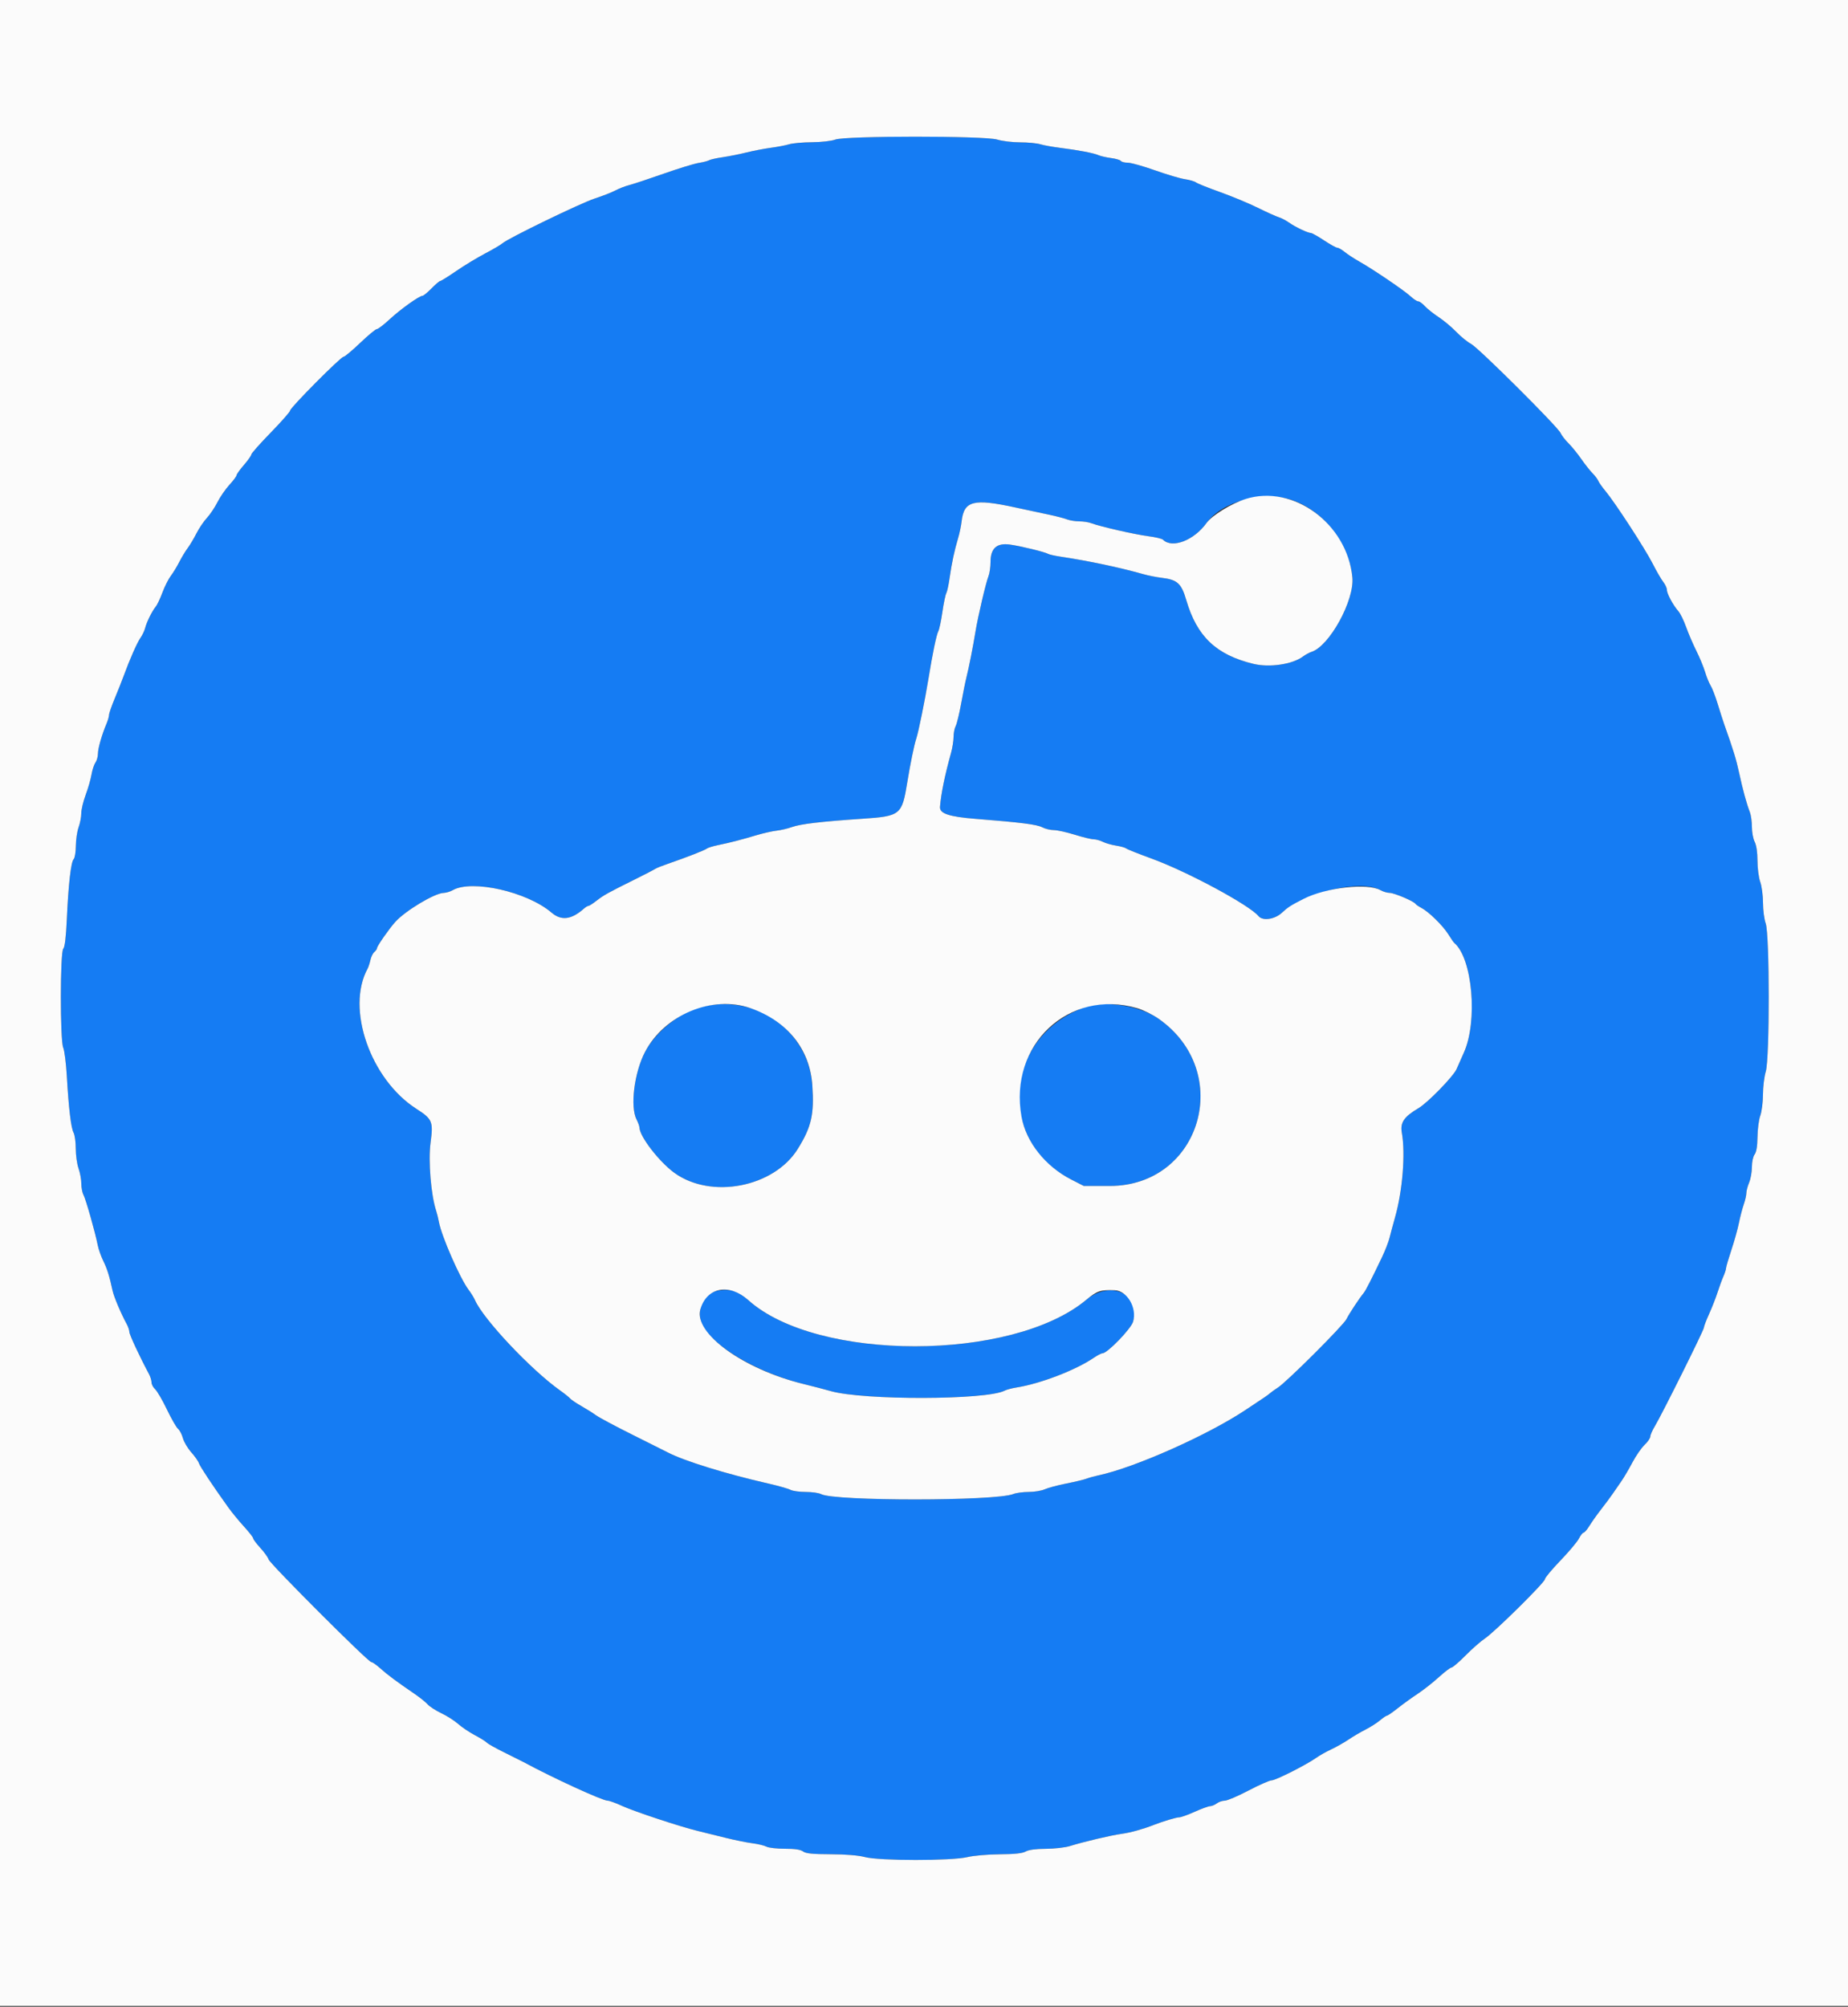
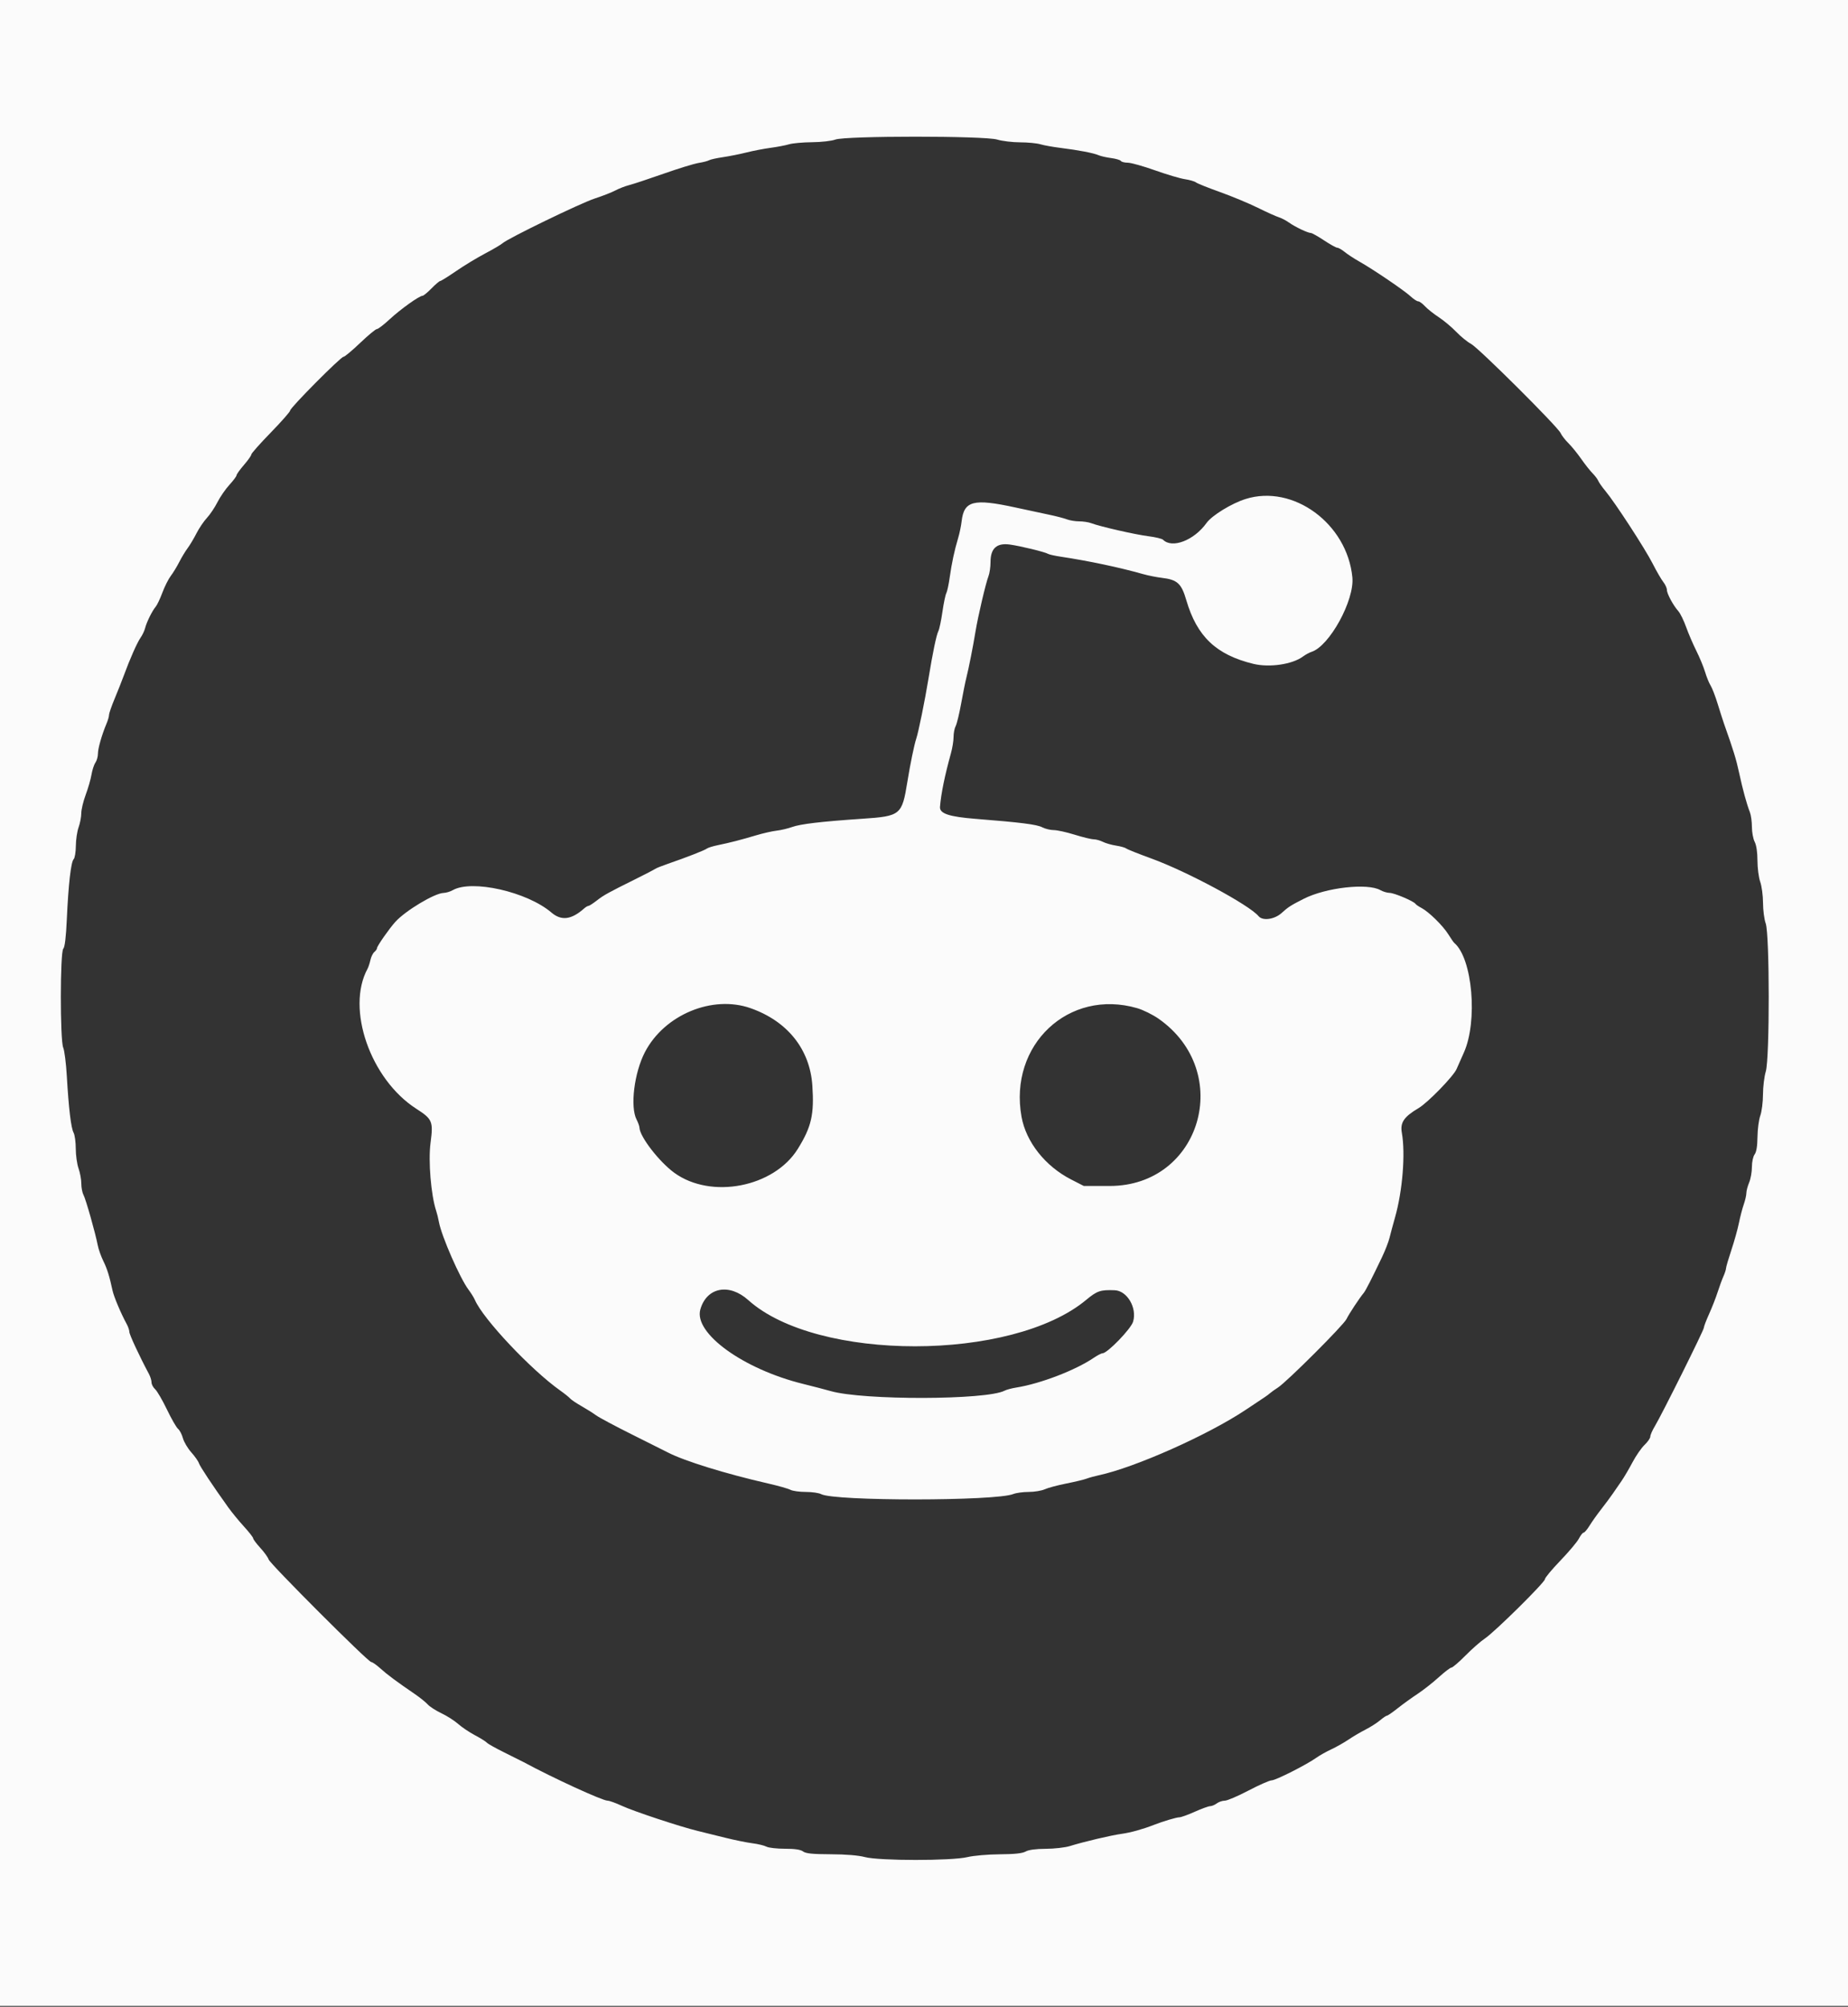
<svg xmlns="http://www.w3.org/2000/svg" id="svg" version="1.1" width="400" height="434.201" viewBox="0, 0, 400,434.201">
  <rect x="0" y="0" width="400" height="434.201" fill="#333333" stroke="none" />
  <g id="svgg">
-     <path id="path0" d="M180.800 30.200 C 180.028 30.497,177.783 30.753,175.797 30.770 C 173.816 30.786,171.566 30.988,170.797 31.218 C 170.029 31.449,168.230 31.793,166.800 31.983 C 165.370 32.173,163.030 32.623,161.600 32.983 C 160.170 33.343,157.868 33.803,156.484 34.006 C 155.100 34.208,153.751 34.507,153.485 34.671 C 153.220 34.835,152.193 35.100,151.202 35.260 C 150.211 35.421,146.790 36.472,143.600 37.596 C 140.410 38.719,137.088 39.819,136.218 40.040 C 135.348 40.260,133.998 40.781,133.218 41.198 C 132.438 41.614,130.424 42.402,128.743 42.948 C 125.690 43.939,109.961 51.566,108.771 52.632 C 108.425 52.942,106.715 53.947,104.971 54.865 C 103.227 55.784,100.406 57.495,98.703 58.668 C 97.000 59.840,95.461 60.800,95.284 60.800 C 95.107 60.800,94.259 61.520,93.400 62.400 C 92.541 63.280,91.662 64.000,91.448 64.000 C 90.753 64.000,86.658 66.929,84.330 69.091 C 83.081 70.251,81.841 71.200,81.574 71.200 C 81.307 71.200,79.676 72.550,77.949 74.200 C 76.222 75.850,74.602 77.200,74.350 77.200 C 73.752 77.200,62.800 88.227,62.800 88.829 C 62.800 89.081,60.910 91.229,58.600 93.600 C 56.290 95.971,54.400 98.101,54.400 98.332 C 54.400 98.562,53.680 99.583,52.800 100.600 C 51.920 101.617,51.200 102.622,51.200 102.833 C 51.200 103.045,50.503 103.979,49.651 104.909 C 48.799 105.839,47.635 107.528,47.064 108.661 C 46.493 109.795,45.467 111.325,44.783 112.061 C 44.099 112.798,43.083 114.300,42.525 115.400 C 41.967 116.500,41.107 117.940,40.613 118.600 C 40.119 119.260,39.303 120.610,38.800 121.600 C 38.297 122.590,37.470 123.945,36.963 124.611 C 36.456 125.277,35.641 126.897,35.152 128.211 C 34.663 129.525,34.015 130.894,33.713 131.252 C 32.945 132.162,31.739 134.590,31.417 135.875 C 31.268 136.467,30.822 137.412,30.424 137.976 C 29.688 139.020,28.103 142.602,26.785 146.200 C 26.382 147.300,25.500 149.524,24.826 151.141 C 24.152 152.759,23.600 154.352,23.600 154.681 C 23.600 155.010,23.361 155.846,23.068 156.540 C 22.045 158.965,21.200 161.917,21.200 163.065 C 21.200 163.701,20.953 164.577,20.650 165.011 C 20.348 165.445,19.967 166.610,19.803 167.600 C 19.640 168.590,19.077 170.546,18.553 171.948 C 18.029 173.349,17.597 175.149,17.594 175.948 C 17.591 176.746,17.329 178.120,17.012 179.000 C 16.695 179.880,16.427 181.689,16.418 183.020 C 16.408 184.351,16.194 185.646,15.943 185.897 C 15.360 186.480,14.801 191.387,14.464 198.882 C 14.291 202.735,14.028 204.935,13.700 205.262 C 13.001 205.958,12.988 225.056,13.685 226.674 C 13.952 227.293,14.301 230.050,14.461 232.800 C 14.868 239.824,15.374 244.054,15.926 245.074 C 16.187 245.554,16.400 247.107,16.400 248.523 C 16.400 249.940,16.670 251.865,17.000 252.800 C 17.330 253.735,17.600 255.210,17.600 256.077 C 17.600 256.943,17.812 258.046,18.070 258.526 C 18.573 259.462,20.640 266.752,21.152 269.400 C 21.323 270.280,21.860 271.810,22.347 272.800 C 23.193 274.517,23.684 276.087,24.357 279.215 C 24.649 280.572,26.193 284.226,27.418 286.462 C 27.738 287.046,28.000 287.821,28.000 288.185 C 28.000 288.746,30.230 293.530,32.231 297.262 C 32.544 297.846,32.800 298.673,32.800 299.100 C 32.800 299.527,33.154 300.196,33.586 300.587 C 34.018 300.979,35.161 302.941,36.125 304.949 C 37.089 306.957,38.174 308.846,38.536 309.147 C 38.898 309.447,39.373 310.357,39.591 311.167 C 39.809 311.978,40.622 313.352,41.397 314.221 C 42.171 315.089,42.918 316.151,43.055 316.580 C 43.285 317.298,46.007 321.396,49.408 326.145 C 50.175 327.214,51.701 329.074,52.801 330.277 C 53.900 331.480,54.800 332.634,54.800 332.841 C 54.800 333.048,55.497 333.979,56.348 334.909 C 57.199 335.839,58.008 336.963,58.145 337.406 C 58.440 338.361,79.684 359.600,80.344 359.600 C 80.594 359.600,81.487 360.223,82.329 360.984 C 83.830 362.339,85.793 363.799,89.800 366.537 C 90.900 367.289,92.155 368.300,92.590 368.783 C 93.024 369.266,94.359 370.125,95.555 370.691 C 96.751 371.257,98.376 372.294,99.165 372.995 C 99.954 373.697,101.587 374.795,102.794 375.436 C 104.000 376.076,105.170 376.806,105.394 377.058 C 105.617 377.311,107.330 378.269,109.200 379.188 C 111.070 380.107,112.940 381.043,113.357 381.268 C 119.664 384.678,130.388 389.600,131.514 389.600 C 131.891 389.600,133.280 390.100,134.600 390.710 C 137.203 391.913,147.129 395.201,151.000 396.142 C 152.320 396.462,155.020 397.130,157.000 397.625 C 158.980 398.119,161.603 398.653,162.829 398.810 C 164.055 398.967,165.438 399.299,165.903 399.548 C 166.367 399.797,168.165 400.000,169.897 400.000 C 172.048 400.000,173.293 400.186,173.824 400.587 C 174.411 401.031,175.868 401.179,179.800 401.192 C 183.071 401.203,185.816 401.429,187.200 401.800 C 190.273 402.625,205.993 402.631,209.400 401.808 C 210.725 401.488,213.860 401.216,216.400 401.200 C 219.609 401.180,221.302 400.999,222.000 400.600 C 222.641 400.234,224.203 400.023,226.346 400.014 C 228.187 400.006,230.527 399.742,231.546 399.426 C 234.637 398.469,240.468 397.094,242.800 396.772 C 244.750 396.502,247.393 395.766,249.800 394.823 C 251.734 394.065,254.655 393.196,255.263 393.198 C 255.627 393.199,257.129 392.660,258.600 392.000 C 260.071 391.340,261.573 390.794,261.937 390.787 C 262.302 390.780,262.949 390.510,263.376 390.187 C 263.804 389.864,264.582 389.600,265.105 389.600 C 265.629 389.600,267.946 388.610,270.253 387.400 C 272.560 386.190,274.812 385.200,275.257 385.200 C 276.124 385.200,282.807 381.820,284.921 380.312 C 285.625 379.810,287.076 378.993,288.147 378.497 C 289.218 378.000,290.901 377.049,291.887 376.383 C 292.874 375.717,294.537 374.739,295.583 374.208 C 296.630 373.678,298.033 372.784,298.701 372.222 C 299.369 371.660,300.049 371.200,300.213 371.200 C 300.376 371.200,301.430 370.472,302.555 369.583 C 303.680 368.693,305.612 367.298,306.850 366.483 C 308.087 365.667,310.139 364.055,311.409 362.900 C 312.679 361.745,313.922 360.800,314.171 360.800 C 314.420 360.800,315.788 359.624,317.212 358.186 C 318.635 356.749,320.520 355.096,321.400 354.513 C 323.517 353.112,334.400 342.361,334.400 341.672 C 334.400 341.376,335.903 339.571,337.741 337.661 C 339.579 335.751,341.383 333.606,341.751 332.894 C 342.119 332.182,342.581 331.600,342.778 331.600 C 342.974 331.600,343.548 330.925,344.054 330.100 C 344.559 329.275,345.699 327.671,346.586 326.536 C 347.474 325.401,348.611 323.871,349.112 323.136 C 349.614 322.401,350.462 321.170,350.998 320.400 C 351.533 319.630,352.590 317.830,353.347 316.400 C 354.104 314.970,355.281 313.271,355.962 312.625 C 356.643 311.979,357.203 311.169,357.207 310.825 C 357.210 310.481,357.648 309.480,358.179 308.600 C 359.687 306.102,368.800 287.805,368.800 287.275 C 368.800 287.015,369.309 285.677,369.931 284.301 C 370.554 282.925,371.382 280.810,371.772 279.600 C 372.162 278.390,372.733 276.833,373.041 276.140 C 373.348 275.446,373.600 274.665,373.600 274.404 C 373.600 274.142,374.120 272.369,374.754 270.464 C 375.389 268.559,376.127 265.920,376.392 264.600 C 376.658 263.280,377.129 261.474,377.438 260.587 C 377.747 259.699,378.000 258.596,378.000 258.135 C 378.000 257.675,378.270 256.651,378.600 255.862 C 378.930 255.072,379.200 253.554,379.200 252.489 C 379.200 251.406,379.459 250.211,379.787 249.776 C 380.174 249.265,380.385 247.978,380.405 246.000 C 380.421 244.350,380.695 242.280,381.012 241.400 C 381.329 240.520,381.593 238.450,381.598 236.800 C 381.604 235.150,381.877 232.916,382.204 231.836 C 383.061 229.014,383.047 202.184,382.188 199.800 C 381.871 198.920,381.609 196.918,381.606 195.350 C 381.603 193.783,381.330 191.735,381.000 190.800 C 380.670 189.865,380.400 187.793,380.400 186.195 C 380.400 184.397,380.172 182.855,379.802 182.146 C 379.474 181.516,379.204 180.067,379.202 178.926 C 379.201 177.785,379.003 176.345,378.761 175.726 C 378.059 173.923,377.220 170.856,376.430 167.200 C 375.791 164.241,375.231 162.420,373.170 156.600 C 372.936 155.940,372.321 154.020,371.804 152.333 C 371.286 150.647,370.594 148.847,370.265 148.333 C 369.937 147.820,369.398 146.500,369.068 145.400 C 368.738 144.300,367.882 142.230,367.166 140.800 C 366.450 139.370,365.454 137.051,364.953 135.647 C 364.451 134.243,363.702 132.713,363.288 132.247 C 362.163 130.981,360.800 128.452,360.800 127.631 C 360.800 127.233,360.443 126.454,360.007 125.900 C 359.571 125.346,358.541 123.566,357.719 121.946 C 356.092 118.741,349.588 108.747,347.499 106.242 C 346.785 105.385,346.087 104.395,345.948 104.042 C 345.810 103.689,345.252 102.950,344.710 102.400 C 344.167 101.850,343.054 100.441,342.237 99.269 C 341.419 98.097,340.173 96.567,339.467 95.869 C 338.762 95.171,338.008 94.195,337.792 93.699 C 337.206 92.352,320.018 75.246,318.400 74.399 C 317.630 73.996,316.190 72.824,315.200 71.795 C 314.210 70.767,312.500 69.336,311.400 68.617 C 310.300 67.897,308.964 66.834,308.430 66.254 C 307.897 65.674,307.241 65.200,306.973 65.200 C 306.704 65.200,305.952 64.705,305.300 64.100 C 303.939 62.835,297.153 58.234,294.200 56.574 C 293.100 55.955,291.691 55.033,291.069 54.525 C 290.447 54.016,289.724 53.600,289.461 53.600 C 289.198 53.600,287.907 52.885,286.591 52.011 C 285.276 51.138,283.995 50.418,283.744 50.411 C 283.049 50.394,280.336 49.104,278.995 48.152 C 278.338 47.686,277.350 47.170,276.800 47.005 C 276.250 46.841,274.203 45.918,272.250 44.955 C 270.298 43.992,266.608 42.457,264.050 41.545 C 261.493 40.632,259.160 39.697,258.868 39.467 C 258.575 39.237,257.495 38.923,256.468 38.769 C 255.440 38.616,252.530 37.753,250.000 36.852 C 247.470 35.952,244.826 35.212,244.124 35.207 C 243.422 35.203,242.742 35.030,242.614 34.823 C 242.486 34.616,241.531 34.333,240.491 34.196 C 239.451 34.058,238.240 33.784,237.800 33.586 C 236.765 33.122,233.383 32.471,229.600 32.007 C 227.950 31.805,225.971 31.450,225.203 31.220 C 224.434 30.989,222.454 30.798,220.803 30.796 C 219.151 30.793,216.916 30.523,215.836 30.196 C 213.103 29.367,182.955 29.370,180.800 30.200 M279.463 108.129 C 286.432 110.411,292.004 117.472,292.722 124.927 C 293.199 129.886,287.748 139.811,283.872 141.041 C 283.401 141.190,282.558 141.651,281.999 142.064 C 279.719 143.750,274.767 144.477,271.300 143.635 C 263.251 141.681,259.074 137.716,256.774 129.850 C 255.712 126.215,254.834 125.419,251.443 125.018 C 250.319 124.885,248.500 124.521,247.400 124.209 C 242.308 122.765,235.597 121.348,229.540 120.437 C 228.297 120.250,227.091 119.980,226.860 119.837 C 226.205 119.432,220.825 118.124,218.549 117.816 C 215.738 117.436,214.400 118.654,214.400 121.592 C 214.400 122.668,214.199 124.055,213.953 124.674 C 213.391 126.091,211.670 133.423,211.153 136.600 C 210.630 139.819,209.678 144.634,209.176 146.600 C 208.951 147.480,208.440 150.010,208.040 152.222 C 207.639 154.434,207.106 156.627,206.856 157.096 C 206.605 157.564,206.400 158.618,206.400 159.439 C 206.400 160.259,206.146 161.846,205.835 162.965 C 204.496 167.787,203.693 171.713,203.462 174.569 C 203.345 176.023,205.391 176.712,211.200 177.171 C 220.979 177.945,224.396 178.378,225.586 178.993 C 226.232 179.327,227.354 179.600,228.080 179.600 C 228.806 179.600,230.840 180.047,232.600 180.594 C 234.360 181.141,236.214 181.591,236.720 181.594 C 237.226 181.597,238.126 181.845,238.720 182.144 C 239.314 182.444,240.601 182.812,241.580 182.962 C 242.559 183.112,243.549 183.391,243.780 183.581 C 244.011 183.771,246.450 184.744,249.200 185.744 C 256.950 188.561,270.405 195.796,272.429 198.236 C 273.306 199.291,275.878 198.931,277.408 197.538 C 282.376 193.018,294.596 190.197,298.800 192.600 C 299.350 192.914,300.250 193.180,300.800 193.190 C 301.821 193.208,306.013 194.990,306.391 195.566 C 306.506 195.741,307.080 196.135,307.668 196.442 C 309.257 197.272,312.301 200.258,313.482 202.142 C 314.052 203.054,314.628 203.890,314.760 204.000 C 318.723 207.305,319.915 221.011,316.829 227.800 C 316.229 229.120,315.532 230.691,315.281 231.291 C 314.639 232.827,309.054 238.574,307.062 239.749 C 303.891 241.618,303.035 242.875,303.428 245.081 C 304.233 249.604,303.585 257.660,301.955 263.400 C 301.518 264.940,300.984 266.920,300.769 267.800 C 300.554 268.680,299.821 270.570,299.139 272.000 C 296.969 276.555,295.601 279.232,295.193 279.723 C 294.229 280.884,291.971 284.306,291.447 285.400 C 290.815 286.720,278.519 298.995,276.600 300.222 C 275.940 300.644,275.197 301.172,274.949 301.395 C 274.701 301.618,274.161 302.023,273.749 302.295 C 273.337 302.567,271.470 303.810,269.600 305.057 C 261.454 310.491,245.584 317.549,237.800 319.201 C 236.920 319.388,235.747 319.714,235.193 319.925 C 234.640 320.136,232.660 320.611,230.793 320.981 C 228.927 321.350,226.833 321.910,226.140 322.226 C 225.446 322.542,223.883 322.800,222.666 322.800 C 221.448 322.800,219.945 323.004,219.326 323.254 C 215.500 324.797,180.572 324.812,177.726 323.273 C 177.246 323.013,175.749 322.800,174.400 322.800 C 173.051 322.800,171.560 322.593,171.086 322.339 C 170.612 322.085,168.419 321.465,166.212 320.961 C 157.070 318.871,148.169 316.120,144.600 314.280 C 143.940 313.940,140.430 312.182,136.800 310.374 C 133.170 308.565,129.660 306.691,129.000 306.208 C 128.340 305.726,126.900 304.820,125.800 304.195 C 124.700 303.570,123.620 302.841,123.400 302.576 C 123.180 302.310,122.214 301.536,121.253 300.856 C 114.949 296.392,104.570 285.378,102.799 281.273 C 102.579 280.763,101.966 279.773,101.436 279.073 C 99.573 276.612,95.573 267.483,95.007 264.400 C 94.866 263.630,94.600 262.550,94.416 262.000 C 93.289 258.623,92.672 251.186,93.193 247.251 C 93.805 242.630,93.598 242.136,90.114 239.899 C 80.169 233.512,74.852 218.236,79.564 209.587 C 79.748 209.250,80.023 208.407,80.175 207.715 C 80.327 207.022,80.710 206.241,81.026 205.979 C 81.342 205.717,81.600 205.345,81.600 205.152 C 81.600 204.709,84.209 200.968,85.570 199.458 C 87.745 197.046,94.070 193.250,96.000 193.198 C 96.550 193.184,97.450 192.914,98.000 192.600 C 102.132 190.238,114.114 192.954,119.357 197.441 C 121.499 199.275,123.672 199.004,126.431 196.559 C 126.779 196.252,127.203 196.000,127.374 196.000 C 127.545 196.000,128.341 195.490,129.142 194.866 C 130.686 193.664,131.551 193.185,137.600 190.184 C 139.690 189.147,141.580 188.165,141.800 188.002 C 142.020 187.839,143.280 187.335,144.600 186.881 C 148.585 185.510,152.576 183.952,153.000 183.601 C 153.220 183.420,154.300 183.085,155.400 182.858 C 158.050 182.312,160.429 181.699,163.664 180.731 C 165.130 180.292,167.110 179.842,168.064 179.729 C 169.019 179.617,170.520 179.266,171.400 178.950 C 173.271 178.277,177.707 177.753,186.600 177.152 C 194.960 176.588,195.234 176.363,196.403 169.135 C 197.027 165.281,197.881 161.138,198.329 159.800 C 198.812 158.356,200.207 151.498,200.974 146.800 C 201.881 141.242,202.689 137.356,203.106 136.553 C 203.321 136.139,203.716 134.273,203.984 132.408 C 204.252 130.542,204.629 128.719,204.823 128.358 C 205.016 127.996,205.348 126.463,205.560 124.950 C 205.995 121.854,206.595 119.056,207.393 116.400 C 207.691 115.410,208.028 113.790,208.143 112.800 C 208.658 108.342,210.691 107.820,219.800 109.802 C 222.440 110.377,225.770 111.091,227.200 111.390 C 228.630 111.688,230.307 112.128,230.926 112.366 C 231.545 112.605,232.749 112.800,233.600 112.800 C 234.451 112.800,235.618 112.979,236.192 113.197 C 238.096 113.921,245.756 115.668,248.562 116.019 C 250.082 116.209,251.513 116.553,251.742 116.782 C 253.711 118.751,258.463 116.915,261.162 113.144 C 264.457 108.538,273.308 106.113,279.463 108.129 M151.206 218.039 C 146.802 219.310,141.769 223.469,139.601 227.629 C 137.270 232.101,136.358 239.495,137.798 242.254 C 138.126 242.884,138.404 243.670,138.416 244.000 C 138.482 245.936,142.698 251.388,145.958 253.754 C 153.910 259.525,167.521 256.890,172.684 248.579 C 175.637 243.825,176.258 241.120,175.833 234.860 C 175.011 222.780,163.061 214.618,151.206 218.039 M234.734 217.960 C 217.281 224.313,215.538 246.855,231.854 255.200 L 234.591 256.600 240.195 256.600 C 259.944 256.600,267.176 231.919,250.793 220.428 C 246.707 217.561,239.059 216.386,234.734 217.960 M155.460 279.226 C 152.356 279.752,150.546 283.597,151.994 286.588 C 154.274 291.296,163.932 296.979,173.800 299.417 C 176.000 299.961,178.700 300.663,179.800 300.978 C 186.861 302.998,213.556 302.935,217.447 300.889 C 217.861 300.671,219.010 300.365,220.000 300.208 C 225.166 299.389,232.791 296.466,236.714 293.800 C 237.524 293.250,238.392 292.800,238.644 292.800 C 239.692 292.800,244.787 287.536,245.257 285.969 C 247.056 279.963,240.376 276.861,235.099 281.252 C 219.045 294.613,176.809 294.638,161.969 281.296 C 159.782 279.330,158.067 278.785,155.460 279.226 " stroke="none" fill="#157cf3" fill-rule="evenodd" />
    <path id="path1" d="M0.000 217.000 L 0.000 434.000 200.000 434.000 L 400.000 434.000 400.000 217.000 L 400.000 0.000 200.000 0.000 L 0.000 0.000 0.000 217.000 M215.836 30.196 C 216.916 30.523,219.151 30.793,220.803 30.796 C 222.454 30.798,224.434 30.989,225.203 31.220 C 225.971 31.450,227.950 31.805,229.600 32.007 C 233.383 32.471,236.765 33.122,237.800 33.586 C 238.240 33.784,239.451 34.058,240.491 34.196 C 241.531 34.333,242.486 34.616,242.614 34.823 C 242.742 35.030,243.422 35.203,244.124 35.207 C 244.826 35.212,247.470 35.952,250.000 36.852 C 252.530 37.753,255.440 38.616,256.468 38.769 C 257.495 38.923,258.575 39.237,258.868 39.467 C 259.160 39.697,261.493 40.632,264.050 41.545 C 266.608 42.457,270.298 43.992,272.250 44.955 C 274.203 45.918,276.250 46.841,276.800 47.005 C 277.350 47.170,278.338 47.686,278.995 48.152 C 280.336 49.104,283.049 50.394,283.744 50.411 C 283.995 50.418,285.276 51.138,286.591 52.011 C 287.907 52.885,289.198 53.600,289.461 53.600 C 289.724 53.600,290.447 54.016,291.069 54.525 C 291.691 55.033,293.100 55.955,294.200 56.574 C 297.153 58.234,303.939 62.835,305.300 64.100 C 305.952 64.705,306.704 65.200,306.973 65.200 C 307.241 65.200,307.897 65.674,308.430 66.254 C 308.964 66.834,310.300 67.897,311.400 68.617 C 312.500 69.336,314.210 70.767,315.200 71.795 C 316.190 72.824,317.630 73.996,318.400 74.399 C 320.018 75.246,337.206 92.352,337.792 93.699 C 338.008 94.195,338.762 95.171,339.467 95.869 C 340.173 96.567,341.419 98.097,342.237 99.269 C 343.054 100.441,344.167 101.850,344.710 102.400 C 345.252 102.950,345.810 103.689,345.948 104.042 C 346.087 104.395,346.785 105.385,347.499 106.242 C 349.588 108.747,356.092 118.741,357.719 121.946 C 358.541 123.566,359.571 125.346,360.007 125.900 C 360.443 126.454,360.800 127.233,360.800 127.631 C 360.800 128.452,362.163 130.981,363.288 132.247 C 363.702 132.713,364.451 134.243,364.953 135.647 C 365.454 137.051,366.450 139.370,367.166 140.800 C 367.882 142.230,368.738 144.300,369.068 145.400 C 369.398 146.500,369.937 147.820,370.265 148.333 C 370.594 148.847,371.286 150.647,371.804 152.333 C 372.321 154.020,372.936 155.940,373.170 156.600 C 375.231 162.420,375.791 164.241,376.430 167.200 C 377.220 170.856,378.059 173.923,378.761 175.726 C 379.003 176.345,379.201 177.785,379.202 178.926 C 379.204 180.067,379.474 181.516,379.802 182.146 C 380.172 182.855,380.400 184.397,380.400 186.195 C 380.400 187.793,380.670 189.865,381.000 190.800 C 381.330 191.735,381.603 193.783,381.606 195.350 C 381.609 196.918,381.871 198.920,382.188 199.800 C 383.047 202.184,383.061 229.014,382.204 231.836 C 381.877 232.916,381.604 235.150,381.598 236.800 C 381.593 238.450,381.329 240.520,381.012 241.400 C 380.695 242.280,380.421 244.350,380.405 246.000 C 380.385 247.978,380.174 249.265,379.787 249.776 C 379.459 250.211,379.200 251.406,379.200 252.489 C 379.200 253.554,378.930 255.072,378.600 255.862 C 378.270 256.651,378.000 257.675,378.000 258.135 C 378.000 258.596,377.747 259.699,377.438 260.587 C 377.129 261.474,376.658 263.280,376.392 264.600 C 376.127 265.920,375.389 268.559,374.754 270.464 C 374.120 272.369,373.600 274.142,373.600 274.404 C 373.600 274.665,373.348 275.446,373.041 276.140 C 372.733 276.833,372.162 278.390,371.772 279.600 C 371.382 280.810,370.554 282.925,369.931 284.301 C 369.309 285.677,368.800 287.015,368.800 287.275 C 368.800 287.805,359.687 306.102,358.179 308.600 C 357.648 309.480,357.210 310.481,357.207 310.825 C 357.203 311.169,356.643 311.979,355.962 312.625 C 355.281 313.271,354.104 314.970,353.347 316.400 C 352.590 317.830,351.533 319.630,350.998 320.400 C 350.462 321.170,349.614 322.401,349.112 323.136 C 348.611 323.871,347.474 325.401,346.586 326.536 C 345.699 327.671,344.559 329.275,344.054 330.100 C 343.548 330.925,342.974 331.600,342.778 331.600 C 342.581 331.600,342.119 332.182,341.751 332.894 C 341.383 333.606,339.579 335.751,337.741 337.661 C 335.903 339.571,334.400 341.376,334.400 341.672 C 334.400 342.361,323.517 353.112,321.400 354.513 C 320.520 355.096,318.635 356.749,317.212 358.186 C 315.788 359.624,314.420 360.800,314.171 360.800 C 313.922 360.800,312.679 361.745,311.409 362.900 C 310.139 364.055,308.087 365.667,306.850 366.483 C 305.612 367.298,303.680 368.693,302.555 369.583 C 301.430 370.472,300.376 371.200,300.213 371.200 C 300.049 371.200,299.369 371.660,298.701 372.222 C 298.033 372.784,296.630 373.678,295.583 374.208 C 294.537 374.739,292.874 375.717,291.887 376.383 C 290.901 377.049,289.218 378.000,288.147 378.497 C 287.076 378.993,285.625 379.810,284.921 380.312 C 282.807 381.820,276.124 385.200,275.257 385.200 C 274.812 385.200,272.560 386.190,270.253 387.400 C 267.946 388.610,265.629 389.600,265.105 389.600 C 264.582 389.600,263.804 389.864,263.376 390.187 C 262.949 390.510,262.302 390.780,261.937 390.787 C 261.573 390.794,260.071 391.340,258.600 392.000 C 257.129 392.660,255.627 393.199,255.263 393.198 C 254.655 393.196,251.734 394.065,249.800 394.823 C 247.393 395.766,244.750 396.502,242.800 396.772 C 240.468 397.094,234.637 398.469,231.546 399.426 C 230.527 399.742,228.187 400.006,226.346 400.014 C 224.203 400.023,222.641 400.234,222.000 400.600 C 221.302 400.999,219.609 401.180,216.400 401.200 C 213.860 401.216,210.725 401.488,209.400 401.808 C 205.993 402.631,190.273 402.625,187.200 401.800 C 185.816 401.429,183.071 401.203,179.800 401.192 C 175.868 401.179,174.411 401.031,173.824 400.587 C 173.293 400.186,172.048 400.000,169.897 400.000 C 168.165 400.000,166.367 399.797,165.903 399.548 C 165.438 399.299,164.055 398.967,162.829 398.810 C 161.603 398.653,158.980 398.119,157.000 397.625 C 155.020 397.130,152.320 396.462,151.000 396.142 C 147.129 395.201,137.203 391.913,134.600 390.710 C 133.280 390.100,131.891 389.600,131.514 389.600 C 130.388 389.600,119.664 384.678,113.357 381.268 C 112.940 381.043,111.070 380.107,109.200 379.188 C 107.330 378.269,105.617 377.311,105.394 377.058 C 105.170 376.806,104.000 376.076,102.794 375.436 C 101.587 374.795,99.954 373.697,99.165 372.995 C 98.376 372.294,96.751 371.257,95.555 370.691 C 94.359 370.125,93.024 369.266,92.590 368.783 C 92.155 368.300,90.900 367.289,89.800 366.537 C 85.793 363.799,83.830 362.339,82.329 360.984 C 81.487 360.223,80.594 359.600,80.344 359.600 C 79.684 359.600,58.440 338.361,58.145 337.406 C 58.008 336.963,57.199 335.839,56.348 334.909 C 55.497 333.979,54.800 333.048,54.800 332.841 C 54.800 332.634,53.900 331.480,52.801 330.277 C 51.701 329.074,50.175 327.214,49.408 326.145 C 46.007 321.396,43.285 317.298,43.055 316.580 C 42.918 316.151,42.171 315.089,41.397 314.221 C 40.622 313.352,39.809 311.978,39.591 311.167 C 39.373 310.357,38.898 309.447,38.536 309.147 C 38.174 308.846,37.089 306.957,36.125 304.949 C 35.161 302.941,34.018 300.979,33.586 300.587 C 33.154 300.196,32.800 299.527,32.800 299.100 C 32.800 298.673,32.544 297.846,32.231 297.262 C 30.230 293.530,28.000 288.746,28.000 288.185 C 28.000 287.821,27.738 287.046,27.418 286.462 C 26.193 284.226,24.649 280.572,24.357 279.215 C 23.684 276.087,23.193 274.517,22.347 272.800 C 21.860 271.810,21.323 270.280,21.152 269.400 C 20.640 266.752,18.573 259.462,18.070 258.526 C 17.812 258.046,17.600 256.943,17.600 256.077 C 17.600 255.210,17.330 253.735,17.000 252.800 C 16.670 251.865,16.400 249.940,16.400 248.523 C 16.400 247.107,16.187 245.554,15.926 245.074 C 15.374 244.054,14.868 239.824,14.461 232.800 C 14.301 230.050,13.952 227.293,13.685 226.674 C 12.988 225.056,13.001 205.958,13.700 205.262 C 14.028 204.935,14.291 202.735,14.464 198.882 C 14.801 191.387,15.360 186.480,15.943 185.897 C 16.194 185.646,16.408 184.351,16.418 183.020 C 16.427 181.689,16.695 179.880,17.012 179.000 C 17.329 178.120,17.591 176.746,17.594 175.948 C 17.597 175.149,18.029 173.349,18.553 171.948 C 19.077 170.546,19.640 168.590,19.803 167.600 C 19.967 166.610,20.348 165.445,20.650 165.011 C 20.953 164.577,21.200 163.701,21.200 163.065 C 21.200 161.917,22.045 158.965,23.068 156.540 C 23.361 155.846,23.600 155.010,23.600 154.681 C 23.600 154.352,24.152 152.759,24.826 151.141 C 25.500 149.524,26.382 147.300,26.785 146.200 C 28.103 142.602,29.688 139.020,30.424 137.976 C 30.822 137.412,31.268 136.467,31.417 135.875 C 31.739 134.590,32.945 132.162,33.713 131.252 C 34.015 130.894,34.663 129.525,35.152 128.211 C 35.641 126.897,36.456 125.277,36.963 124.611 C 37.470 123.945,38.297 122.590,38.800 121.600 C 39.303 120.610,40.119 119.260,40.613 118.600 C 41.107 117.940,41.967 116.500,42.525 115.400 C 43.083 114.300,44.099 112.798,44.783 112.061 C 45.467 111.325,46.493 109.795,47.064 108.661 C 47.635 107.528,48.799 105.839,49.651 104.909 C 50.503 103.979,51.200 103.045,51.200 102.833 C 51.200 102.622,51.920 101.617,52.800 100.600 C 53.680 99.583,54.400 98.562,54.400 98.332 C 54.400 98.101,56.290 95.971,58.600 93.600 C 60.910 91.229,62.800 89.081,62.800 88.829 C 62.800 88.227,73.752 77.200,74.350 77.200 C 74.602 77.200,76.222 75.850,77.949 74.200 C 79.676 72.550,81.307 71.200,81.574 71.200 C 81.841 71.200,83.081 70.251,84.330 69.091 C 86.658 66.929,90.753 64.000,91.448 64.000 C 91.662 64.000,92.541 63.280,93.400 62.400 C 94.259 61.520,95.107 60.800,95.284 60.800 C 95.461 60.800,97.000 59.840,98.703 58.668 C 100.406 57.495,103.227 55.784,104.971 54.865 C 106.715 53.947,108.425 52.942,108.771 52.632 C 109.961 51.566,125.690 43.939,128.743 42.948 C 130.424 42.402,132.438 41.614,133.218 41.198 C 133.998 40.781,135.348 40.260,136.218 40.040 C 137.088 39.819,140.410 38.719,143.600 37.596 C 146.790 36.472,150.211 35.421,151.202 35.260 C 152.193 35.100,153.220 34.835,153.485 34.671 C 153.751 34.507,155.100 34.208,156.484 34.006 C 157.868 33.803,160.170 33.343,161.600 32.983 C 163.030 32.623,165.370 32.173,166.800 31.983 C 168.230 31.793,170.029 31.449,170.797 31.218 C 171.566 30.988,173.816 30.786,175.797 30.770 C 177.783 30.753,180.028 30.497,180.800 30.200 C 182.955 29.370,213.103 29.367,215.836 30.196 M269.600 107.967 C 266.563 108.924,262.317 111.529,261.162 113.144 C 258.463 116.915,253.711 118.751,251.742 116.782 C 251.513 116.553,250.082 116.209,248.562 116.019 C 245.756 115.668,238.096 113.921,236.192 113.197 C 235.618 112.979,234.451 112.800,233.600 112.800 C 232.749 112.800,231.545 112.605,230.926 112.366 C 230.307 112.128,228.630 111.688,227.200 111.390 C 225.770 111.091,222.440 110.377,219.800 109.802 C 210.691 107.820,208.658 108.342,208.143 112.800 C 208.028 113.790,207.691 115.410,207.393 116.400 C 206.595 119.056,205.995 121.854,205.560 124.950 C 205.348 126.463,205.016 127.996,204.823 128.358 C 204.629 128.719,204.252 130.542,203.984 132.408 C 203.716 134.273,203.321 136.139,203.106 136.553 C 202.689 137.356,201.881 141.242,200.974 146.800 C 200.207 151.498,198.812 158.356,198.329 159.800 C 197.881 161.138,197.027 165.281,196.403 169.135 C 195.234 176.363,194.960 176.588,186.600 177.152 C 177.707 177.753,173.271 178.277,171.400 178.950 C 170.520 179.266,169.019 179.617,168.064 179.729 C 167.110 179.842,165.130 180.292,163.664 180.731 C 160.429 181.699,158.050 182.312,155.400 182.858 C 154.300 183.085,153.220 183.420,153.000 183.601 C 152.576 183.952,148.585 185.510,144.600 186.881 C 143.280 187.335,142.020 187.839,141.800 188.002 C 141.580 188.165,139.690 189.147,137.600 190.184 C 131.551 193.185,130.686 193.664,129.142 194.866 C 128.341 195.490,127.545 196.000,127.374 196.000 C 127.203 196.000,126.779 196.252,126.431 196.559 C 123.672 199.004,121.499 199.275,119.357 197.441 C 114.114 192.954,102.132 190.238,98.000 192.600 C 97.450 192.914,96.550 193.184,96.000 193.198 C 94.070 193.250,87.745 197.046,85.570 199.458 C 84.209 200.968,81.600 204.709,81.600 205.152 C 81.600 205.345,81.342 205.717,81.026 205.979 C 80.710 206.241,80.327 207.022,80.175 207.715 C 80.023 208.407,79.748 209.250,79.564 209.587 C 74.852 218.236,80.169 233.512,90.114 239.899 C 93.598 242.136,93.805 242.630,93.193 247.251 C 92.672 251.186,93.289 258.623,94.416 262.000 C 94.600 262.550,94.866 263.630,95.007 264.400 C 95.573 267.483,99.573 276.612,101.436 279.073 C 101.966 279.773,102.579 280.763,102.799 281.273 C 104.570 285.378,114.949 296.392,121.253 300.856 C 122.214 301.536,123.180 302.310,123.400 302.576 C 123.620 302.841,124.700 303.570,125.800 304.195 C 126.900 304.820,128.340 305.726,129.000 306.208 C 129.660 306.691,133.170 308.565,136.800 310.374 C 140.430 312.182,143.940 313.940,144.600 314.280 C 148.169 316.120,157.070 318.871,166.212 320.961 C 168.419 321.465,170.612 322.085,171.086 322.339 C 171.560 322.593,173.051 322.800,174.400 322.800 C 175.749 322.800,177.246 323.013,177.726 323.273 C 180.572 324.812,215.500 324.797,219.326 323.254 C 219.945 323.004,221.448 322.800,222.666 322.800 C 223.883 322.800,225.446 322.542,226.140 322.226 C 226.833 321.910,228.927 321.350,230.793 320.981 C 232.660 320.611,234.640 320.136,235.193 319.925 C 235.747 319.714,236.920 319.388,237.800 319.201 C 245.584 317.549,261.454 310.491,269.600 305.057 C 271.470 303.810,273.337 302.567,273.749 302.295 C 274.161 302.023,274.701 301.618,274.949 301.395 C 275.197 301.172,275.940 300.644,276.600 300.222 C 278.519 298.995,290.815 286.720,291.447 285.400 C 291.971 284.306,294.229 280.884,295.193 279.723 C 295.601 279.232,296.969 276.555,299.139 272.000 C 299.821 270.570,300.554 268.680,300.769 267.800 C 300.984 266.920,301.518 264.940,301.955 263.400 C 303.585 257.660,304.233 249.604,303.428 245.081 C 303.035 242.875,303.891 241.618,307.062 239.749 C 309.054 238.574,314.639 232.827,315.281 231.291 C 315.532 230.691,316.229 229.120,316.829 227.800 C 319.915 221.011,318.723 207.305,314.760 204.000 C 314.628 203.890,314.052 203.054,313.482 202.142 C 312.301 200.258,309.257 197.272,307.668 196.442 C 307.080 196.135,306.506 195.741,306.391 195.566 C 306.013 194.990,301.821 193.208,300.800 193.190 C 300.250 193.180,299.350 192.914,298.800 192.600 C 296.022 191.012,287.013 192.024,282.200 194.464 C 279.381 195.893,278.822 196.252,277.408 197.538 C 275.878 198.931,273.306 199.291,272.429 198.236 C 270.405 195.796,256.950 188.561,249.200 185.744 C 246.450 184.744,244.011 183.771,243.780 183.581 C 243.549 183.391,242.559 183.112,241.580 182.962 C 240.601 182.812,239.314 182.444,238.720 182.144 C 238.126 181.845,237.226 181.597,236.720 181.594 C 236.214 181.591,234.360 181.141,232.600 180.594 C 230.840 180.047,228.806 179.600,228.080 179.600 C 227.354 179.600,226.232 179.327,225.586 178.993 C 224.396 178.378,220.979 177.945,211.200 177.171 C 205.391 176.712,203.345 176.023,203.462 174.569 C 203.693 171.713,204.496 167.787,205.835 162.965 C 206.146 161.846,206.400 160.259,206.400 159.439 C 206.400 158.618,206.605 157.564,206.856 157.096 C 207.106 156.627,207.639 154.434,208.040 152.222 C 208.440 150.010,208.951 147.480,209.176 146.600 C 209.678 144.634,210.630 139.819,211.153 136.600 C 211.670 133.423,213.391 126.091,213.953 124.674 C 214.199 124.055,214.400 122.668,214.400 121.592 C 214.400 118.654,215.738 117.436,218.549 117.816 C 220.825 118.124,226.205 119.432,226.860 119.837 C 227.091 119.980,228.297 120.250,229.540 120.437 C 235.597 121.348,242.308 122.765,247.400 124.209 C 248.500 124.521,250.319 124.885,251.443 125.018 C 254.834 125.419,255.712 126.215,256.774 129.850 C 259.074 137.716,263.251 141.681,271.300 143.635 C 274.767 144.477,279.719 143.750,281.999 142.064 C 282.558 141.651,283.401 141.190,283.872 141.041 C 287.748 139.811,293.199 129.886,292.722 124.927 C 291.602 113.292,279.910 104.716,269.600 107.967 M162.437 218.127 C 170.435 220.928,175.298 227.003,175.833 234.860 C 176.258 241.120,175.637 243.825,172.684 248.579 C 167.521 256.890,153.910 259.525,145.958 253.754 C 142.698 251.388,138.482 245.936,138.416 244.000 C 138.404 243.670,138.126 242.884,137.798 242.254 C 136.358 239.495,137.270 232.101,139.601 227.629 C 143.811 219.551,154.182 215.236,162.437 218.127 M246.146 218.132 C 247.437 218.507,249.528 219.540,250.793 220.428 C 267.176 231.919,259.944 256.600,240.195 256.600 L 234.591 256.600 231.854 255.200 C 226.247 252.332,222.092 247.086,221.111 241.636 C 218.307 226.058,231.332 213.829,246.146 218.132 M161.969 281.296 C 176.809 294.638,219.045 294.613,235.099 281.252 C 237.461 279.287,238.181 279.042,241.269 279.159 C 243.977 279.262,246.153 282.978,245.257 285.969 C 244.787 287.536,239.692 292.800,238.644 292.800 C 238.392 292.800,237.524 293.250,236.714 293.800 C 232.791 296.466,225.166 299.389,220.000 300.208 C 219.010 300.365,217.861 300.671,217.447 300.889 C 213.556 302.935,186.861 302.998,179.800 300.978 C 178.700 300.663,176.000 299.961,173.800 299.417 C 160.859 296.220,150.139 288.455,151.585 283.327 C 152.941 278.521,157.821 277.566,161.969 281.296 " stroke="none" fill="#fbfbfb" fill-rule="evenodd" />
  </g>
</svg>